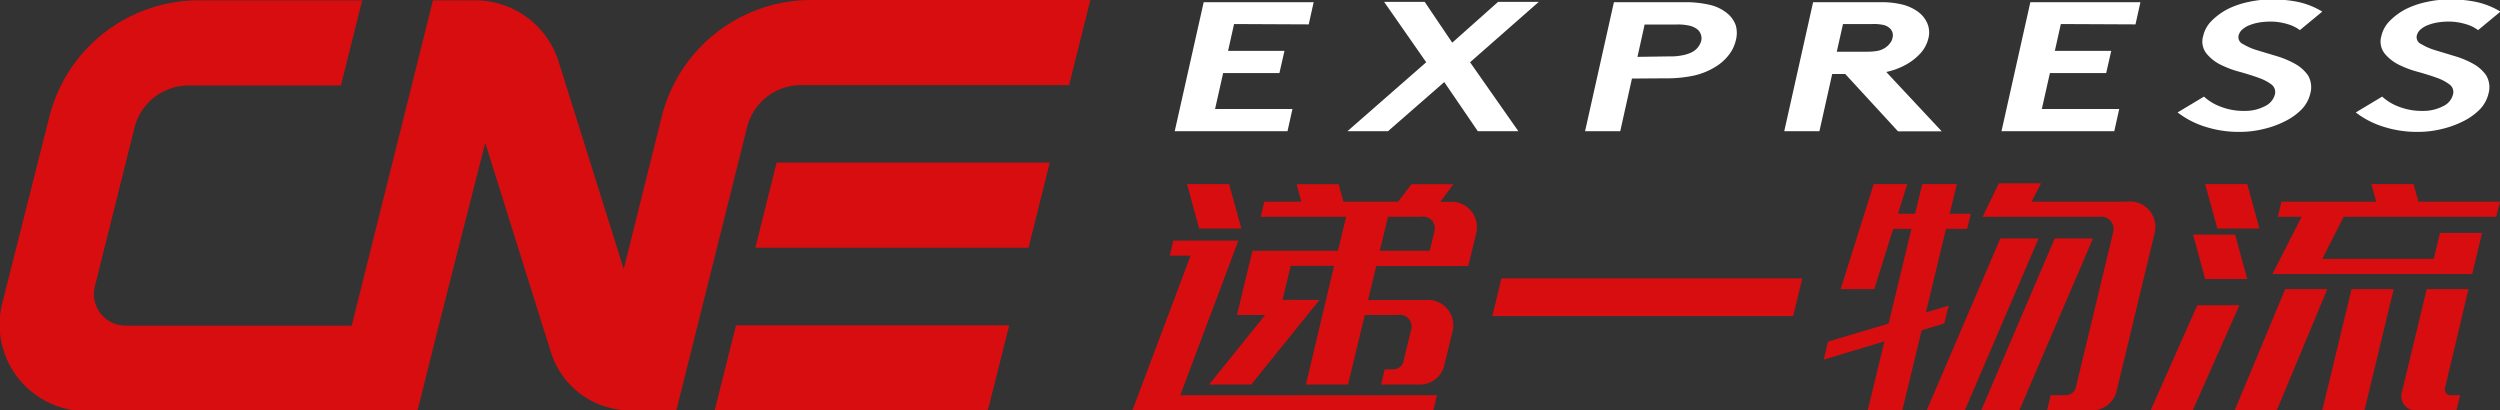
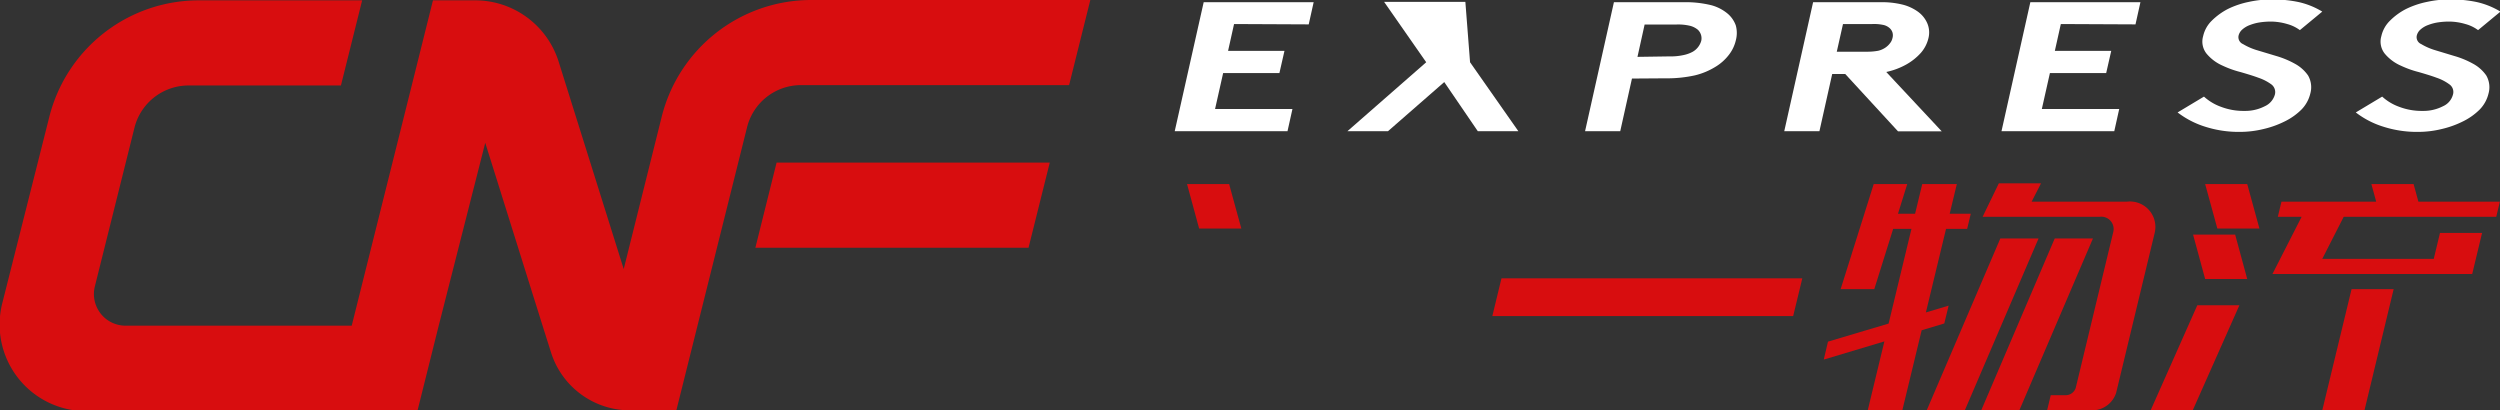
<svg xmlns="http://www.w3.org/2000/svg" viewBox="0 0 213.24 35">
  <rect x="0" y="0" width="213.24" height="35" fill="#333333" stroke="none" />
  <defs>
    <style>.a{fill:#fff;}.b{fill:#d80d0f;}</style>
  </defs>
  <title>logo</title>
  <path class="a" d="M425.87,405.64l-.51,2.29h4.81l-.43,1.89h-4.8l-.69,3.07h6.6l-.42,1.89h-9.62l2.47-11h9.38l-.42,1.89Z" transform="translate(-320.61 -403.59)" />
-   <path class="a" d="M446,408.9l4.12,5.88h-3.46l-2.86-4.19L439,414.78h-3.46l6.72-5.88-3.59-5.15h3.46l2.35,3.48,3.91-3.48h3.47Z" transform="translate(-320.61 -403.59)" />
+   <path class="a" d="M446,408.9l4.12,5.88h-3.46l-2.86-4.19L439,414.78h-3.46l6.72-5.88-3.59-5.15h3.46h3.47Z" transform="translate(-320.61 -403.59)" />
  <path class="a" d="M459.81,410.29l-1,4.49h-3l2.46-11h5.87a9.19,9.19,0,0,1,2.42.25,3.65,3.65,0,0,1,1.43.74,2.36,2.36,0,0,1,.68,1,2.44,2.44,0,0,1,0,1.26,3.2,3.2,0,0,1-.61,1.26,4.11,4.11,0,0,1-1.13,1,6,6,0,0,1-1.76.73,11,11,0,0,1-2.52.25ZM463,408.4a5.07,5.07,0,0,0,1.24-.12A2.8,2.8,0,0,0,465,408a1.57,1.57,0,0,0,.72-.93,1,1,0,0,0-.3-.95,1.72,1.72,0,0,0-.62-.32,4.39,4.39,0,0,0-1.18-.12h-2.73l-.61,2.76Z" transform="translate(-320.61 -403.59)" />
  <path class="a" d="M476.89,409.9l-1.09,4.88h-3l2.46-11h5.7a7.26,7.26,0,0,1,2,.22,3.89,3.89,0,0,1,1.26.6,2.39,2.39,0,0,1,.79,1,2,2,0,0,1,.09,1.24,2.93,2.93,0,0,1-.64,1.25,4.86,4.86,0,0,1-1.25,1,6.12,6.12,0,0,1-1.71.64l4.73,5.06h-3.73L478,409.9Zm2.92-1.9a5.12,5.12,0,0,0,1-.08,1.87,1.87,0,0,0,.59-.25,1.64,1.64,0,0,0,.41-.38,1.05,1.05,0,0,0,.22-.45.86.86,0,0,0,0-.48.82.82,0,0,0-.24-.37,1.2,1.2,0,0,0-.48-.26,3.77,3.77,0,0,0-1-.09h-2.5l-.53,2.36Z" transform="translate(-320.61 -403.59)" />
  <path class="a" d="M496.39,405.64l-.51,2.29h4.81l-.43,1.89h-4.8l-.69,3.07h6.6l-.42,1.89h-9.62l2.46-11h9.39l-.42,1.89Z" transform="translate(-320.61 -403.59)" />
  <path class="a" d="M508.6,411.83a4.33,4.33,0,0,0,1.45.87,5.38,5.38,0,0,0,2,.35,3.64,3.64,0,0,0,1.74-.4,1.55,1.55,0,0,0,.86-1,.82.82,0,0,0-.3-.86,4.09,4.09,0,0,0-1.11-.57c-.45-.17-1-.33-1.51-.48a8.45,8.45,0,0,1-1.54-.55,3.74,3.74,0,0,1-1.35-1,1.65,1.65,0,0,1-.31-1.52,2.65,2.65,0,0,1,.74-1.32,5.62,5.62,0,0,1,1.38-1,7.45,7.45,0,0,1,1.78-.6,9.26,9.26,0,0,1,2-.21,10.82,10.82,0,0,1,2.26.23,6.69,6.69,0,0,1,2,.81l-1.91,1.58a3.2,3.2,0,0,0-1.08-.52,5,5,0,0,0-1.47-.21,6.64,6.64,0,0,0-.87.07,4,4,0,0,0-.83.22,2,2,0,0,0-.64.37,1,1,0,0,0-.34.54.64.64,0,0,0,.38.72,5.23,5.23,0,0,0,1.22.53l1.63.49a7.72,7.72,0,0,1,1.58.66,3.24,3.24,0,0,1,1.12,1,2,2,0,0,1,.19,1.54,2.92,2.92,0,0,1-.74,1.35,5.32,5.32,0,0,1-1.39,1,8.15,8.15,0,0,1-1.84.67,8.5,8.5,0,0,1-2.07.25,9.36,9.36,0,0,1-2.92-.44,7.55,7.55,0,0,1-2.36-1.22Z" transform="translate(-320.61 -403.59)" />
  <path class="a" d="M523.8,411.83a4.33,4.33,0,0,0,1.45.87,5.38,5.38,0,0,0,2,.35,3.64,3.64,0,0,0,1.74-.4,1.5,1.5,0,0,0,.85-1,.79.79,0,0,0-.3-.86,4,4,0,0,0-1.1-.57c-.45-.17-1-.33-1.51-.48a8.45,8.45,0,0,1-1.54-.55,3.74,3.74,0,0,1-1.35-1,1.65,1.65,0,0,1-.31-1.52,2.65,2.65,0,0,1,.74-1.32,5.44,5.44,0,0,1,1.38-1,7.45,7.45,0,0,1,1.78-.6,9.26,9.26,0,0,1,2-.21,10.82,10.82,0,0,1,2.26.23,6.8,6.8,0,0,1,2,.81l-1.91,1.58a3.2,3.2,0,0,0-1.08-.52,5,5,0,0,0-1.47-.21,6.64,6.64,0,0,0-.87.07,4,4,0,0,0-.83.22,2,2,0,0,0-.64.37,1,1,0,0,0-.34.54.64.64,0,0,0,.38.72,5.23,5.23,0,0,0,1.22.53l1.62.49a7.58,7.58,0,0,1,1.59.66,3.24,3.24,0,0,1,1.12,1,2,2,0,0,1,.19,1.54,2.92,2.92,0,0,1-.74,1.35,5.32,5.32,0,0,1-1.39,1,8.15,8.15,0,0,1-1.84.67,8.5,8.5,0,0,1-2.07.25,9.41,9.41,0,0,1-2.92-.44,7.44,7.44,0,0,1-2.36-1.22Z" transform="translate(-320.61 -403.59)" />
  <path class="b" d="M397.8,403.59h-8a13.15,13.15,0,0,0-12.76,10l-3.23,12.95-5.55-17.69a7.46,7.46,0,0,0-7.12-5.23h-3.6l-1.81,7.26-5.12,20.49h-19.3a2.7,2.7,0,0,1-2.61-3.35l3.38-13.54a4.76,4.76,0,0,1,4.61-3.6h13l1.81-7.26H337.55a13.15,13.15,0,0,0-12.75,10l-4,15.85a7.39,7.39,0,0,0,7.17,9.19h28.24l1.81-7.25L362,415.77l4.88,15.57.73,2.31a7.06,7.06,0,0,0,6.74,4.94h3.95l1.81-7.25,4.22-16.89a4.74,4.74,0,0,1,4.61-3.6H411.8l1.81-7.26H397.8Z" transform="translate(-320.61 -403.59)" />
  <polygon class="b" points="66.24 13.87 64.43 21.13 71.91 21.13 87.73 21.13 89.54 13.87 73.72 13.87 66.24 13.87" />
-   <polygon class="b" points="62.78 27.75 60.96 35 68.45 35 84.26 35 86.08 27.75 70.26 27.75 62.78 27.75" />
-   <polygon class="b" points="105.63 20.52 105.14 20.52 102.03 20.52 100.08 20.52 99.77 21.81 101.55 21.81 96.59 35 97.42 35 100.19 35 122.26 35 122.57 33.71 100.67 33.71 105.63 20.52" />
  <polygon class="b" points="127.29 26.96 152.95 26.96 153.73 23.74 128.07 23.74 127.29 26.96" />
-   <path class="b" d="M444.58,419.3H441l-1.13,1.49h-4.67l-.41-1.49h-3.59l.41,1.49h-3.16l-.31,1.29h7.29l-.7,2.9h-7.29l-1.32,5.48h2.4l-4.78,5.93h3.59l5.83-7.22H430l.7-2.9h3.7L432,436.39h3.59l1.43-5.93h2.81a1,1,0,0,1,1.13,1.31l-.65,2.7a.88.88,0,0,1-.84.62h-.75l-.31,1.3h3.36a2.15,2.15,0,0,0,2-1.51l.73-3a2.17,2.17,0,0,0-2.35-2.7h-4.85l.7-2.9h7.85l.67-2.77a2.17,2.17,0,0,0-2.35-2.7h-.71Zm-1.64,4.09-.38,1.59H438.3l.7-2.9h2.81A1,1,0,0,1,442.94,423.39Z" transform="translate(-320.61 -403.59)" />
  <polygon class="b" points="105.88 19.49 104.84 15.7 101.25 15.7 102.28 19.49 105.88 19.49" />
  <polygon class="b" points="188.09 15.7 189.13 19.49 192.72 19.49 191.68 15.7 188.09 15.7" />
  <polygon class="b" points="187.06 20.01 188.09 23.8 191.68 23.8 190.65 20.01 187.06 20.01" />
  <polygon class="b" points="183.44 35 187.03 35 191.01 26.04 187.42 26.04 183.44 35" />
-   <polygon class="b" points="190.61 35 194.2 35 198.51 24.66 194.92 24.66 190.61 35" />
  <polygon class="b" points="170.62 20.34 164.34 35 167.59 35 173.88 20.34 170.62 20.34" />
  <polygon class="b" points="175.26 20.34 168.99 35 172.24 35 178.52 20.34 175.26 20.34" />
  <polygon class="b" points="193.83 23.37 194.37 23.37 197.43 23.37 210.87 23.37 211.71 19.87 208.12 19.87 207.59 22.08 198.08 22.08 199.91 18.49 203.04 18.49 206.63 18.49 212.92 18.49 213.23 17.2 206.28 17.2 205.87 15.7 202.27 15.7 202.68 17.2 194.6 17.2 194.29 18.49 196.32 18.49 193.83 23.37" />
-   <path class="b" d="M529.16,436.68l2-8.43H527.6l-2.13,8.84a1.21,1.21,0,0,0,1.31,1.5h3.36l.31-1.29h-.75A.5.5,0,0,1,529.16,436.68Z" transform="translate(-320.61 -403.59)" />
  <polygon class="b" points="166.91 15.7 163.96 15.7 163.35 18.23 161.89 18.23 162.68 15.7 159.82 15.7 157 24.66 159.87 24.66 161.48 19.52 163.04 19.52 161.09 27.6 155.92 29.14 155.56 30.67 160.73 29.12 159.31 35 162.26 35 163.91 28.17 165.84 27.59 166.21 26.07 164.27 26.65 165.99 19.52 167.79 19.52 168.1 18.23 166.3 18.23 166.91 15.7" />
  <polygon class="b" points="198.08 35 201.68 35 204.17 24.66 200.58 24.66 198.08 35" />
  <path class="b" d="M494.7,419.23h-3.6l-1.38,2.85h10a1.05,1.05,0,0,1,1.14,1.31l-3.2,13.29a.9.9,0,0,1-.84.62h-1.29l-.31,1.29h3.89a2.15,2.15,0,0,0,2-1.5l3.28-13.61a2.17,2.17,0,0,0-2.35-2.69h-8.14Z" transform="translate(-320.61 -403.59)" />
</svg>